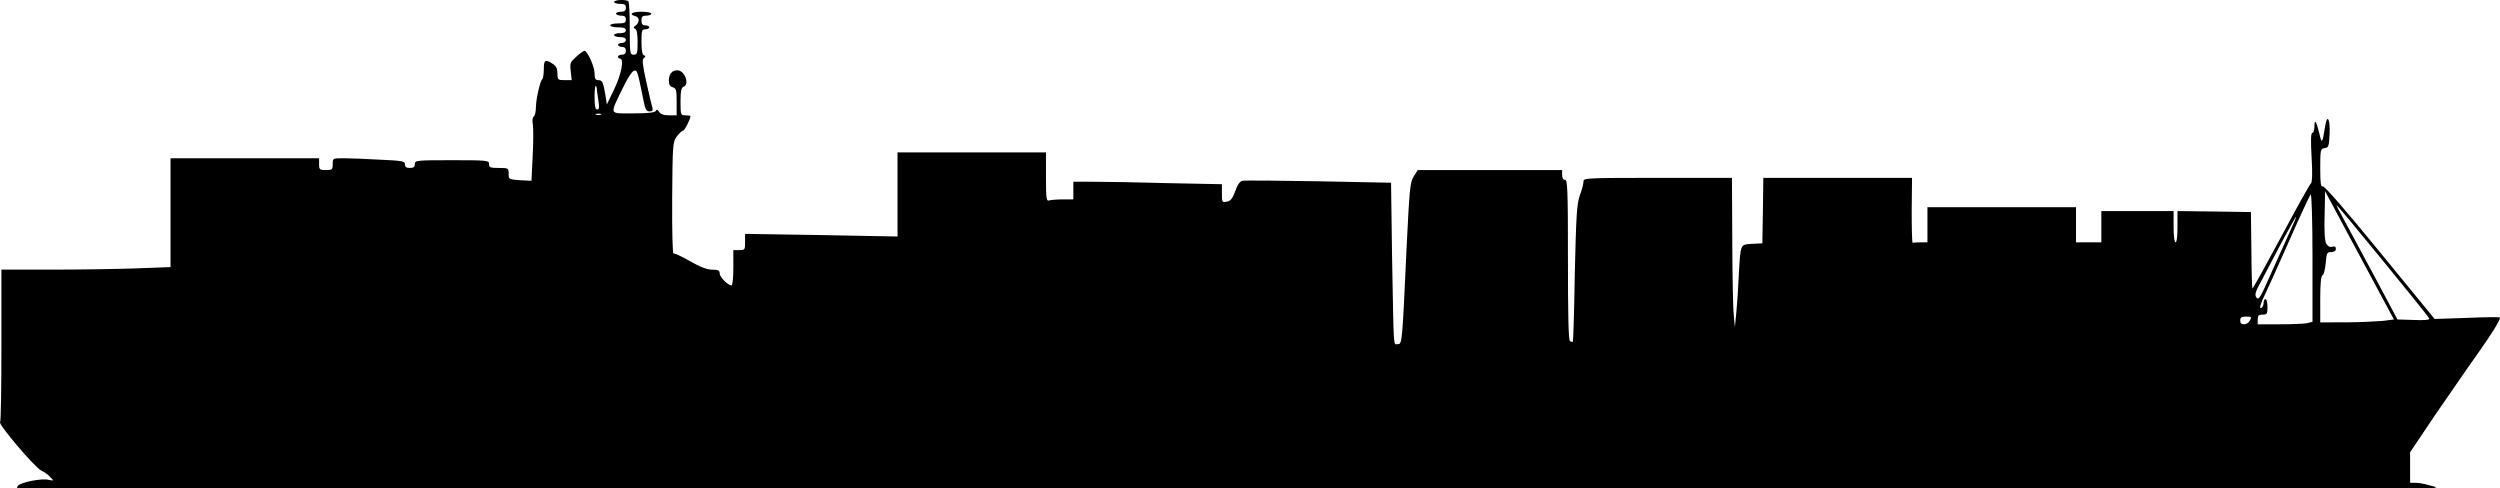
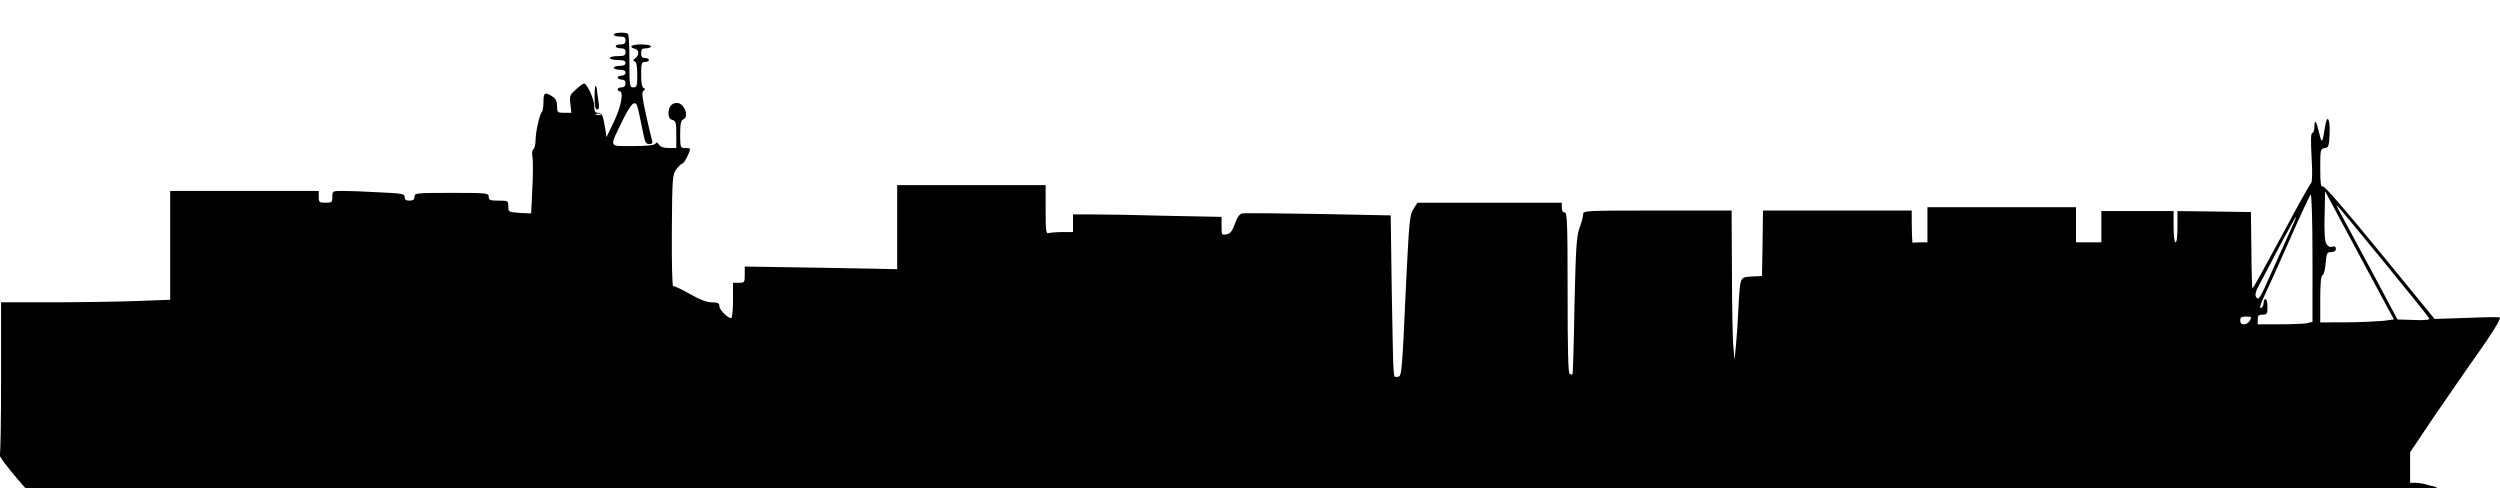
<svg xmlns="http://www.w3.org/2000/svg" version="1.1" id="Capa_1" x="0px" y="0px" width="256.088px" height="50px" viewBox="-2.132 0 256.088 50" enable-background="new -2.132 0 256.088 50" xml:space="preserve">
  <g transform="translate(0,640) scale(0.1,-0.1)">
-     <path d="M2474.58,5900.957l-8.008,2.061c-4.414,1.436-10.43,2.432-13.623,2.432h-5.469v15.586v15.713l25.645,38.184   c14.307,20.507,33.428,48.681,43.105,62.089c15.811,22.354,23.33,34.756,23.33,37.734c0,0.508-14.893,0.488-33.643-0.381   l-33.33-1.104l-55.889,68.281c-35.713,43.691-56.807,68.037-58.691,67.529c-1.992-0.918-2.568,2.979-2.568,18.711   c0,19.033,0.186,19.795,4.59,20.518c3.975,0.498,4.355,1.748,5.029,15.151c0.537,15.391-2.666,20.078-4.648,6.973   c-2.803-17.817-3.398-18.159-5.977-6.973c-2.979,12.651-4.971,15.391-4.971,6.763c0-3.545-0.986-6.284-1.982-6.284   c-1.748,0-1.885-8.105-0.898-25.308c0.996-16.143,0.596-25.576-0.576-26.338c-1.27-0.889-14.951-25.518-30.605-54.854   c-15.85-29.541-28.994-53.369-29.414-52.9c-0.479,0.488-0.996,18.223-1.094,39.492l-0.479,38.75l-37.656,0.557l-37.578,0.439   v-15.918c0-9.434-0.635-16.123-1.982-16.123c-1.133,0-1.992,6.689-1.992,16.123v15.918h-36.885h-37.119v-15.918v-16.123h-13.027   h-12.93v18.115v17.91h-76.113h-76.074v-17.91v-18.115h-7.07c-3.75,0-7.568-0.215-8.057-0.42   c-0.645-0.332-0.996,14.404-0.996,33.018l0.352,33.467h-76.211h-76.123l-0.42-33.467l-0.596-33.594l-10.41-0.518   c-12.412-0.889-11.836,0.762-13.74-32.432c-0.518-12.734-1.67-30.01-2.51-38.076l-1.465-14.902l-1.152,12.92   c-0.83,6.992-1.406,41.66-1.514,76.729l-0.332,63.34h-76.055c-72.559,0-75.986-0.205-75.986-3.516   c0-2.227-1.514-8.682-3.877-14.639c-3.115-9.434-3.633-20.361-5.068-79.814c-0.557-38.115-1.543-69.424-2.021-69.912   c-0.459-0.371-1.826,0-2.939,0.615c-1.514,0.889-2.051,27.236-2.051,83.32c0,71.504-0.449,81.934-2.979,81.934   c-1.924,0-2.979,1.807-2.979,4.99v5.02h-73.945h-73.965l-4.092-6.543c-3.838-5.967-4.365-12.881-7.324-72.725   c-4.473-97.568-4.492-99.053-8.984-99.053c-4.922,0-3.975-8.486-5.918,90.332l-1.016,75l-73.984,1.475   c-41.074,0.752-75.972,0.996-78.193,0.518c-2.725-0.518-5.225-4.219-7.451-10.664c-2.739-7.471-4.766-10.176-8.677-10.703   c-4.727-0.996-4.966-0.664-4.966,8.428v9.443l-55.625,1.084c-30.498,0.898-64.702,1.416-76.118,1.416h-20.42v-8.945v-9.111h-10.728   c-6.084,0-12.295-0.566-14.092-1.074c-2.778-0.996-3.228,1.748-3.228,23.916v25.254h-76.021h-76.05v-42.969v-43.164l-78.11,1.475   l-78.037,1.23v-8.203c0-8.105-0.2-8.428-6.06-8.428h-5.967v-17.998c0-9.824-0.815-18.213-1.807-18.213   c-3.647,0-12.188,8.525-12.188,12.363c0,2.988-1.44,3.809-7.646,3.809c-5.21,0-12.173,2.646-22.593,8.613   c-8.418,4.756-16.089,8.447-17.031,7.949c-0.991-0.43-1.567,22.432-1.392,56.631c0.4,54.58,0.586,57.324,4.57,63.062   c2.461,3.228,5.215,5.928,6.206,5.928c1.855,0,7.847,11.699,7.847,14.927c0,0.698-2.188,0.996-5.005,0.996   c-4.829,0-5.073,0.464-5.073,14.102c0,10.732,0.894,14.419,3.096,15.176c6.587,2.539,1.123,16.86-6.426,16.86   c-5.391,0-8.618-3.892-8.618-10.664c0-3.975,1.221-5.962,3.989-6.733c3.638-1.152,3.984-2.91,3.984-14.858v-13.882h-7.974   c-5.215,0-8.623,1.23-10,3.691c-1.602,2.305-2.632,2.524-3.179,0.996c-0.796-1.768-7.427-2.705-23.291-2.705   c-25.352,0-24.36-2.28-10.771,25.845c4.805,10.098,9.609,17.397,11.597,17.842c3.389,0.547,3.389,0.547,9.604-30.039   c1.816-9.414,3.018-11.621,6.196-11.621c3.027,0,3.823,0.996,3.027,3.667c-0.586,1.748-3.433,13.652-6.206,26.274   c-4.009,18.164-4.556,23.379-2.568,24.683c1.982,1.44,1.982,2.134,0,2.9c-1.65,0.571-2.437,5.439-2.437,13.73   c0,11.421,0.449,12.861,4.014,12.861c2.183,0,3.97,0.996,3.97,1.987c0,1.221-1.787,2.026-3.97,2.026   c-3.018,0-4.014,1.411-4.014,4.966c0,3.989,0.996,4.985,5.005,4.985c2.773,0,5.015,1.03,5.015,2.026   c0,1.201-4.604,1.987-10.02,1.987c-9.98,0-13.408-2.583-6.216-4.57c4.429-0.991,4.429-6.646,0-9.771   c-2.227-1.421-2.227-2.188-0.405-3.091c1.855-0.547,2.642-5.293,2.642-13.716c0-11.421-0.449-12.852-4.014-12.852   c-3.823,0-4.023,1.431-4.023,26.567c0,14.849-0.605,27.48-1.401,28.066c-1.982,2.212-14.634,1.646-14.634-0.586   c0-0.996,2.617-1.987,5.986-1.987c4.678,0,6.069-0.757,6.069-3.994c0-2.979-1.392-4.067-5.039-4.067   c-2.798,0-5.005-0.796-5.005-1.987c0-0.996,2.207-1.987,5.005-1.987c3.647,0,5.039-1.045,5.039-4.023   c0-3.325-1.392-3.979-8.057-3.979c-4.36,0-7.974-0.796-7.974-1.987c0-0.991,3.613-2.026,7.974-2.026   c5.83,0,8.057-0.776,8.057-2.979c0-2.017-2.046-3.008-6.069-3.008c-3.369,0-5.986-0.757-5.986-1.978   c0-0.996,2.617-2.007,5.986-2.007c4.023,0,6.069-0.991,6.069-2.979c0-1.67-1.851-3.042-4.043-3.042   c-2.153,0-4.014-0.85-4.014-1.934c0-0.996,1.86-2.144,4.014-2.144c2.651,0,4.043-1.304,4.043-3.965   c0-2.544-1.392-3.994-4.043-3.994c-2.153,0-4.014-0.791-4.014-1.982c0-1.035,0.806-2.026,1.987-2.026   c4.438,0,1.66-15.591-5.752-31.035l-7.656-15.928l-1.377,8.965c-2.388,13.965-3.149,15.952-7.383,15.952   c-2.979,0-3.843,1.436-3.843,7.197c0,6.655-7.388,22.842-10.376,22.842c-0.845,0-4.6-2.544-8.232-5.967   c-6.338-5.542-6.802-6.538-5.801-14.966l0.991-9.106h-7.417c-6.743,0-7.197,0.444-7.197,6.87c0,4.985-1.182,7.529-4.995,9.961   c-7.422,4.775-8.96,4.023-8.96-5.41c0-4.771-0.635-9.438-1.47-10.19c-2.393-2.324-6.367-19.844-6.616-28.604   c0-4.648-0.991-8.955-2.104-9.868c-1.46-0.776-1.865-4.214-0.991-8.501c0.527-3.984,0.527-18.374-0.239-32.28l-1.221-25.059   l-11.641,0.566c-11.606,0.908-11.729,0.908-11.729,6.631c0,5.693-0.239,5.947-10.059,5.947c-8.56,0-10.029,0.498-10.029,3.975   c0,3.73-1.392,3.965-38.018,3.965c-36.636,0-38.008-0.234-38.008-3.965c0-2.979-1.45-3.975-5.063-3.975   c-3.584,0-4.985,0.996-4.985,3.486c0,3.467-2.593,3.975-25.63,4.98c-13.975,0.811-30.61,1.465-37.036,1.465   c-11.421,0-11.421,0-11.421-5.957c0-5.703-0.532-6.123-6.978-6.123c-6.426,0-6.963,0.42-6.963,6.123v5.957h-76.191h-75.991v-55.615   v-55.869l-34.668-1.309c-18.76-0.684-57.871-1.289-86.479-1.289h-52.08v-77.822c0-42.686-0.508-77.939-1.353-78.457   c-2.231-1.836,35.625-46.484,42.061-49.473c3.408-1.621,7.725-4.668,9.614-7.09c3.564-3.545,3.564-3.545-1.89-2.529   c-6.733,1.963-28.579-2.49-31.558-6.025c-0.84-1.045-1.03-1.787-0.532-2.402h2475.151L2474.58,5900.957z M588.77,6311.923   c0.596,0,0.991-1.24,1.191-2.324c0-1.46,0.796-6.909,1.606-12.124c1.172-7.427,0.996-9.624-1.211-9.624   c-1.768,0-2.632,3.218-2.632,12.095C587.725,6306.464,588.135,6311.923,588.77,6311.923z M594.121,6282.539   c-1.182-0.459-3.545-0.459-4.995,0c-1.211,0.537-0.22,1.025,2.622,1.025C594.58,6283.564,595.571,6283.076,594.121,6282.539z    M2283.427,6071.777c-1.299-2.451-4.014-3.984-6.006-3.984c-2.695,0-3.965,1.123-3.965,3.984c0,2.988,1.27,3.955,5.957,3.955   C2284.99,6075.732,2285.41,6075.263,2283.427,6071.777z M2295.84,6113.652c4.424,8.281,13.857,26.162,20.957,39.814   c7.305,13.408,13.262,24.326,13.799,24.326c0.459,0-2.52-6.943-6.436-15.391c-3.975-8.682-12.471-28.057-19.385-43.008   c-10.352-23.799-12.412-27.236-14.658-24.258C2287.969,6098.105,2288.847,6101.064,2295.84,6113.652z M2347.48,6070.292   l-6.26-1.475c-3.438-0.508-16.064-1.025-28.008-1.025h-21.846v4.971c0,3.975,0.996,4.971,5.049,4.971   c4.385,0,4.961,0.615,4.961,7.949c0,4.463-0.986,7.949-1.982,7.949c-1.113,0-1.992-1.875-1.992-3.877   c0-2.08-0.986-4.57-2.314-5.078c-2.725-1.953-0.664,4.961,4.307,14.912c1.982,3.965,12.832,27.852,23.955,53.145   c11.221,25.557,21.25,46.914,22.246,48.145c0.986,0.986,1.885-26.533,1.885-64.541V6070.292z M2419.658,6071.308   c-6.162-0.537-23.203-1.416-37.773-1.514l-26.465-0.02v23.838c0,16.025,0.742,24.17,2.49,24.512   c1.133,0.332,2.48,5.957,3.115,12.236c0.85,10.449,1.348,11.426,5.557,11.426c2.988,0,4.873,1.25,4.873,3.242   c0,2.217-1.133,2.979-3.877,2.217c-2.305-0.732-4.57,0.518-6.016,3.262c-1.533,2.695-2.168,13.203-1.67,28.857l0.498,24.736   l35.254-65.781l35.254-65.566L2419.658,6071.308z M2410.517,6117.783c-13.242,24.756-27.549,51.074-31.514,58.545   c-4.219,7.432-7.197,13.408-6.699,13.408c1.133,0,94.033-113.506,94.805-115.986c0.557-1.475-4.971-1.982-15.947-1.494   l-16.65,0.498L2410.517,6117.783z" />
+     <path d="M2474.58,5900.957l-8.008,2.061c-4.414,1.436-10.43,2.432-13.623,2.432h-5.469v15.586v15.713l25.645,38.184   c14.307,20.507,33.428,48.681,43.105,62.089c15.811,22.354,23.33,34.756,23.33,37.734c0,0.508-14.893,0.488-33.643-0.381   l-33.33-1.104l-55.889,68.281c-35.713,43.691-56.807,68.037-58.691,67.529c-1.992-0.918-2.568,2.979-2.568,18.711   c0,19.033,0.186,19.795,4.59,20.518c3.975,0.498,4.355,1.748,5.029,15.151c0.537,15.391-2.666,20.078-4.648,6.973   c-2.803-17.817-3.398-18.159-5.977-6.973c-2.979,12.651-4.971,15.391-4.971,6.763c0-3.545-0.986-6.284-1.982-6.284   c-1.748,0-1.885-8.105-0.898-25.308c0.996-16.143,0.596-25.576-0.576-26.338c-1.27-0.889-14.951-25.518-30.605-54.854   c-15.85-29.541-28.994-53.369-29.414-52.9c-0.479,0.488-0.996,18.223-1.094,39.492l-0.479,38.75l-37.656,0.557l-37.578,0.439   v-15.918c0-9.434-0.635-16.123-1.982-16.123c-1.133,0-1.992,6.689-1.992,16.123v15.918h-36.885h-37.119v-15.918v-16.123h-13.027   h-12.93v18.115v17.91h-76.113h-76.074v-17.91v-18.115h-7.07c-3.75,0-7.568-0.215-8.057-0.42   c-0.645-0.332-0.996,14.404-0.996,33.018h-76.211h-76.123l-0.42-33.467l-0.596-33.594l-10.41-0.518   c-12.412-0.889-11.836,0.762-13.74-32.432c-0.518-12.734-1.67-30.01-2.51-38.076l-1.465-14.902l-1.152,12.92   c-0.83,6.992-1.406,41.66-1.514,76.729l-0.332,63.34h-76.055c-72.559,0-75.986-0.205-75.986-3.516   c0-2.227-1.514-8.682-3.877-14.639c-3.115-9.434-3.633-20.361-5.068-79.814c-0.557-38.115-1.543-69.424-2.021-69.912   c-0.459-0.371-1.826,0-2.939,0.615c-1.514,0.889-2.051,27.236-2.051,83.32c0,71.504-0.449,81.934-2.979,81.934   c-1.924,0-2.979,1.807-2.979,4.99v5.02h-73.945h-73.965l-4.092-6.543c-3.838-5.967-4.365-12.881-7.324-72.725   c-4.473-97.568-4.492-99.053-8.984-99.053c-4.922,0-3.975-8.486-5.918,90.332l-1.016,75l-73.984,1.475   c-41.074,0.752-75.972,0.996-78.193,0.518c-2.725-0.518-5.225-4.219-7.451-10.664c-2.739-7.471-4.766-10.176-8.677-10.703   c-4.727-0.996-4.966-0.664-4.966,8.428v9.443l-55.625,1.084c-30.498,0.898-64.702,1.416-76.118,1.416h-20.42v-8.945v-9.111h-10.728   c-6.084,0-12.295-0.566-14.092-1.074c-2.778-0.996-3.228,1.748-3.228,23.916v25.254h-76.021h-76.05v-42.969v-43.164l-78.11,1.475   l-78.037,1.23v-8.203c0-8.105-0.2-8.428-6.06-8.428h-5.967v-17.998c0-9.824-0.815-18.213-1.807-18.213   c-3.647,0-12.188,8.525-12.188,12.363c0,2.988-1.44,3.809-7.646,3.809c-5.21,0-12.173,2.646-22.593,8.613   c-8.418,4.756-16.089,8.447-17.031,7.949c-0.991-0.43-1.567,22.432-1.392,56.631c0.4,54.58,0.586,57.324,4.57,63.062   c2.461,3.228,5.215,5.928,6.206,5.928c1.855,0,7.847,11.699,7.847,14.927c0,0.698-2.188,0.996-5.005,0.996   c-4.829,0-5.073,0.464-5.073,14.102c0,10.732,0.894,14.419,3.096,15.176c6.587,2.539,1.123,16.86-6.426,16.86   c-5.391,0-8.618-3.892-8.618-10.664c0-3.975,1.221-5.962,3.989-6.733c3.638-1.152,3.984-2.91,3.984-14.858v-13.882h-7.974   c-5.215,0-8.623,1.23-10,3.691c-1.602,2.305-2.632,2.524-3.179,0.996c-0.796-1.768-7.427-2.705-23.291-2.705   c-25.352,0-24.36-2.28-10.771,25.845c4.805,10.098,9.609,17.397,11.597,17.842c3.389,0.547,3.389,0.547,9.604-30.039   c1.816-9.414,3.018-11.621,6.196-11.621c3.027,0,3.823,0.996,3.027,3.667c-0.586,1.748-3.433,13.652-6.206,26.274   c-4.009,18.164-4.556,23.379-2.568,24.683c1.982,1.44,1.982,2.134,0,2.9c-1.65,0.571-2.437,5.439-2.437,13.73   c0,11.421,0.449,12.861,4.014,12.861c2.183,0,3.97,0.996,3.97,1.987c0,1.221-1.787,2.026-3.97,2.026   c-3.018,0-4.014,1.411-4.014,4.966c0,3.989,0.996,4.985,5.005,4.985c2.773,0,5.015,1.03,5.015,2.026   c0,1.201-4.604,1.987-10.02,1.987c-9.98,0-13.408-2.583-6.216-4.57c4.429-0.991,4.429-6.646,0-9.771   c-2.227-1.421-2.227-2.188-0.405-3.091c1.855-0.547,2.642-5.293,2.642-13.716c0-11.421-0.449-12.852-4.014-12.852   c-3.823,0-4.023,1.431-4.023,26.567c0,14.849-0.605,27.48-1.401,28.066c-1.982,2.212-14.634,1.646-14.634-0.586   c0-0.996,2.617-1.987,5.986-1.987c4.678,0,6.069-0.757,6.069-3.994c0-2.979-1.392-4.067-5.039-4.067   c-2.798,0-5.005-0.796-5.005-1.987c0-0.996,2.207-1.987,5.005-1.987c3.647,0,5.039-1.045,5.039-4.023   c0-3.325-1.392-3.979-8.057-3.979c-4.36,0-7.974-0.796-7.974-1.987c0-0.991,3.613-2.026,7.974-2.026   c5.83,0,8.057-0.776,8.057-2.979c0-2.017-2.046-3.008-6.069-3.008c-3.369,0-5.986-0.757-5.986-1.978   c0-0.996,2.617-2.007,5.986-2.007c4.023,0,6.069-0.991,6.069-2.979c0-1.67-1.851-3.042-4.043-3.042   c-2.153,0-4.014-0.85-4.014-1.934c0-0.996,1.86-2.144,4.014-2.144c2.651,0,4.043-1.304,4.043-3.965   c0-2.544-1.392-3.994-4.043-3.994c-2.153,0-4.014-0.791-4.014-1.982c0-1.035,0.806-2.026,1.987-2.026   c4.438,0,1.66-15.591-5.752-31.035l-7.656-15.928l-1.377,8.965c-2.388,13.965-3.149,15.952-7.383,15.952   c-2.979,0-3.843,1.436-3.843,7.197c0,6.655-7.388,22.842-10.376,22.842c-0.845,0-4.6-2.544-8.232-5.967   c-6.338-5.542-6.802-6.538-5.801-14.966l0.991-9.106h-7.417c-6.743,0-7.197,0.444-7.197,6.87c0,4.985-1.182,7.529-4.995,9.961   c-7.422,4.775-8.96,4.023-8.96-5.41c0-4.771-0.635-9.438-1.47-10.19c-2.393-2.324-6.367-19.844-6.616-28.604   c0-4.648-0.991-8.955-2.104-9.868c-1.46-0.776-1.865-4.214-0.991-8.501c0.527-3.984,0.527-18.374-0.239-32.28l-1.221-25.059   l-11.641,0.566c-11.606,0.908-11.729,0.908-11.729,6.631c0,5.693-0.239,5.947-10.059,5.947c-8.56,0-10.029,0.498-10.029,3.975   c0,3.73-1.392,3.965-38.018,3.965c-36.636,0-38.008-0.234-38.008-3.965c0-2.979-1.45-3.975-5.063-3.975   c-3.584,0-4.985,0.996-4.985,3.486c0,3.467-2.593,3.975-25.63,4.98c-13.975,0.811-30.61,1.465-37.036,1.465   c-11.421,0-11.421,0-11.421-5.957c0-5.703-0.532-6.123-6.978-6.123c-6.426,0-6.963,0.42-6.963,6.123v5.957h-76.191h-75.991v-55.615   v-55.869l-34.668-1.309c-18.76-0.684-57.871-1.289-86.479-1.289h-52.08v-77.822c0-42.686-0.508-77.939-1.353-78.457   c-2.231-1.836,35.625-46.484,42.061-49.473c3.408-1.621,7.725-4.668,9.614-7.09c3.564-3.545,3.564-3.545-1.89-2.529   c-6.733,1.963-28.579-2.49-31.558-6.025c-0.84-1.045-1.03-1.787-0.532-2.402h2475.151L2474.58,5900.957z M588.77,6311.923   c0.596,0,0.991-1.24,1.191-2.324c0-1.46,0.796-6.909,1.606-12.124c1.172-7.427,0.996-9.624-1.211-9.624   c-1.768,0-2.632,3.218-2.632,12.095C587.725,6306.464,588.135,6311.923,588.77,6311.923z M594.121,6282.539   c-1.182-0.459-3.545-0.459-4.995,0c-1.211,0.537-0.22,1.025,2.622,1.025C594.58,6283.564,595.571,6283.076,594.121,6282.539z    M2283.427,6071.777c-1.299-2.451-4.014-3.984-6.006-3.984c-2.695,0-3.965,1.123-3.965,3.984c0,2.988,1.27,3.955,5.957,3.955   C2284.99,6075.732,2285.41,6075.263,2283.427,6071.777z M2295.84,6113.652c4.424,8.281,13.857,26.162,20.957,39.814   c7.305,13.408,13.262,24.326,13.799,24.326c0.459,0-2.52-6.943-6.436-15.391c-3.975-8.682-12.471-28.057-19.385-43.008   c-10.352-23.799-12.412-27.236-14.658-24.258C2287.969,6098.105,2288.847,6101.064,2295.84,6113.652z M2347.48,6070.292   l-6.26-1.475c-3.438-0.508-16.064-1.025-28.008-1.025h-21.846v4.971c0,3.975,0.996,4.971,5.049,4.971   c4.385,0,4.961,0.615,4.961,7.949c0,4.463-0.986,7.949-1.982,7.949c-1.113,0-1.992-1.875-1.992-3.877   c0-2.08-0.986-4.57-2.314-5.078c-2.725-1.953-0.664,4.961,4.307,14.912c1.982,3.965,12.832,27.852,23.955,53.145   c11.221,25.557,21.25,46.914,22.246,48.145c0.986,0.986,1.885-26.533,1.885-64.541V6070.292z M2419.658,6071.308   c-6.162-0.537-23.203-1.416-37.773-1.514l-26.465-0.02v23.838c0,16.025,0.742,24.17,2.49,24.512   c1.133,0.332,2.48,5.957,3.115,12.236c0.85,10.449,1.348,11.426,5.557,11.426c2.988,0,4.873,1.25,4.873,3.242   c0,2.217-1.133,2.979-3.877,2.217c-2.305-0.732-4.57,0.518-6.016,3.262c-1.533,2.695-2.168,13.203-1.67,28.857l0.498,24.736   l35.254-65.781l35.254-65.566L2419.658,6071.308z M2410.517,6117.783c-13.242,24.756-27.549,51.074-31.514,58.545   c-4.219,7.432-7.197,13.408-6.699,13.408c1.133,0,94.033-113.506,94.805-115.986c0.557-1.475-4.971-1.982-15.947-1.494   l-16.65,0.498L2410.517,6117.783z" />
  </g>
</svg>